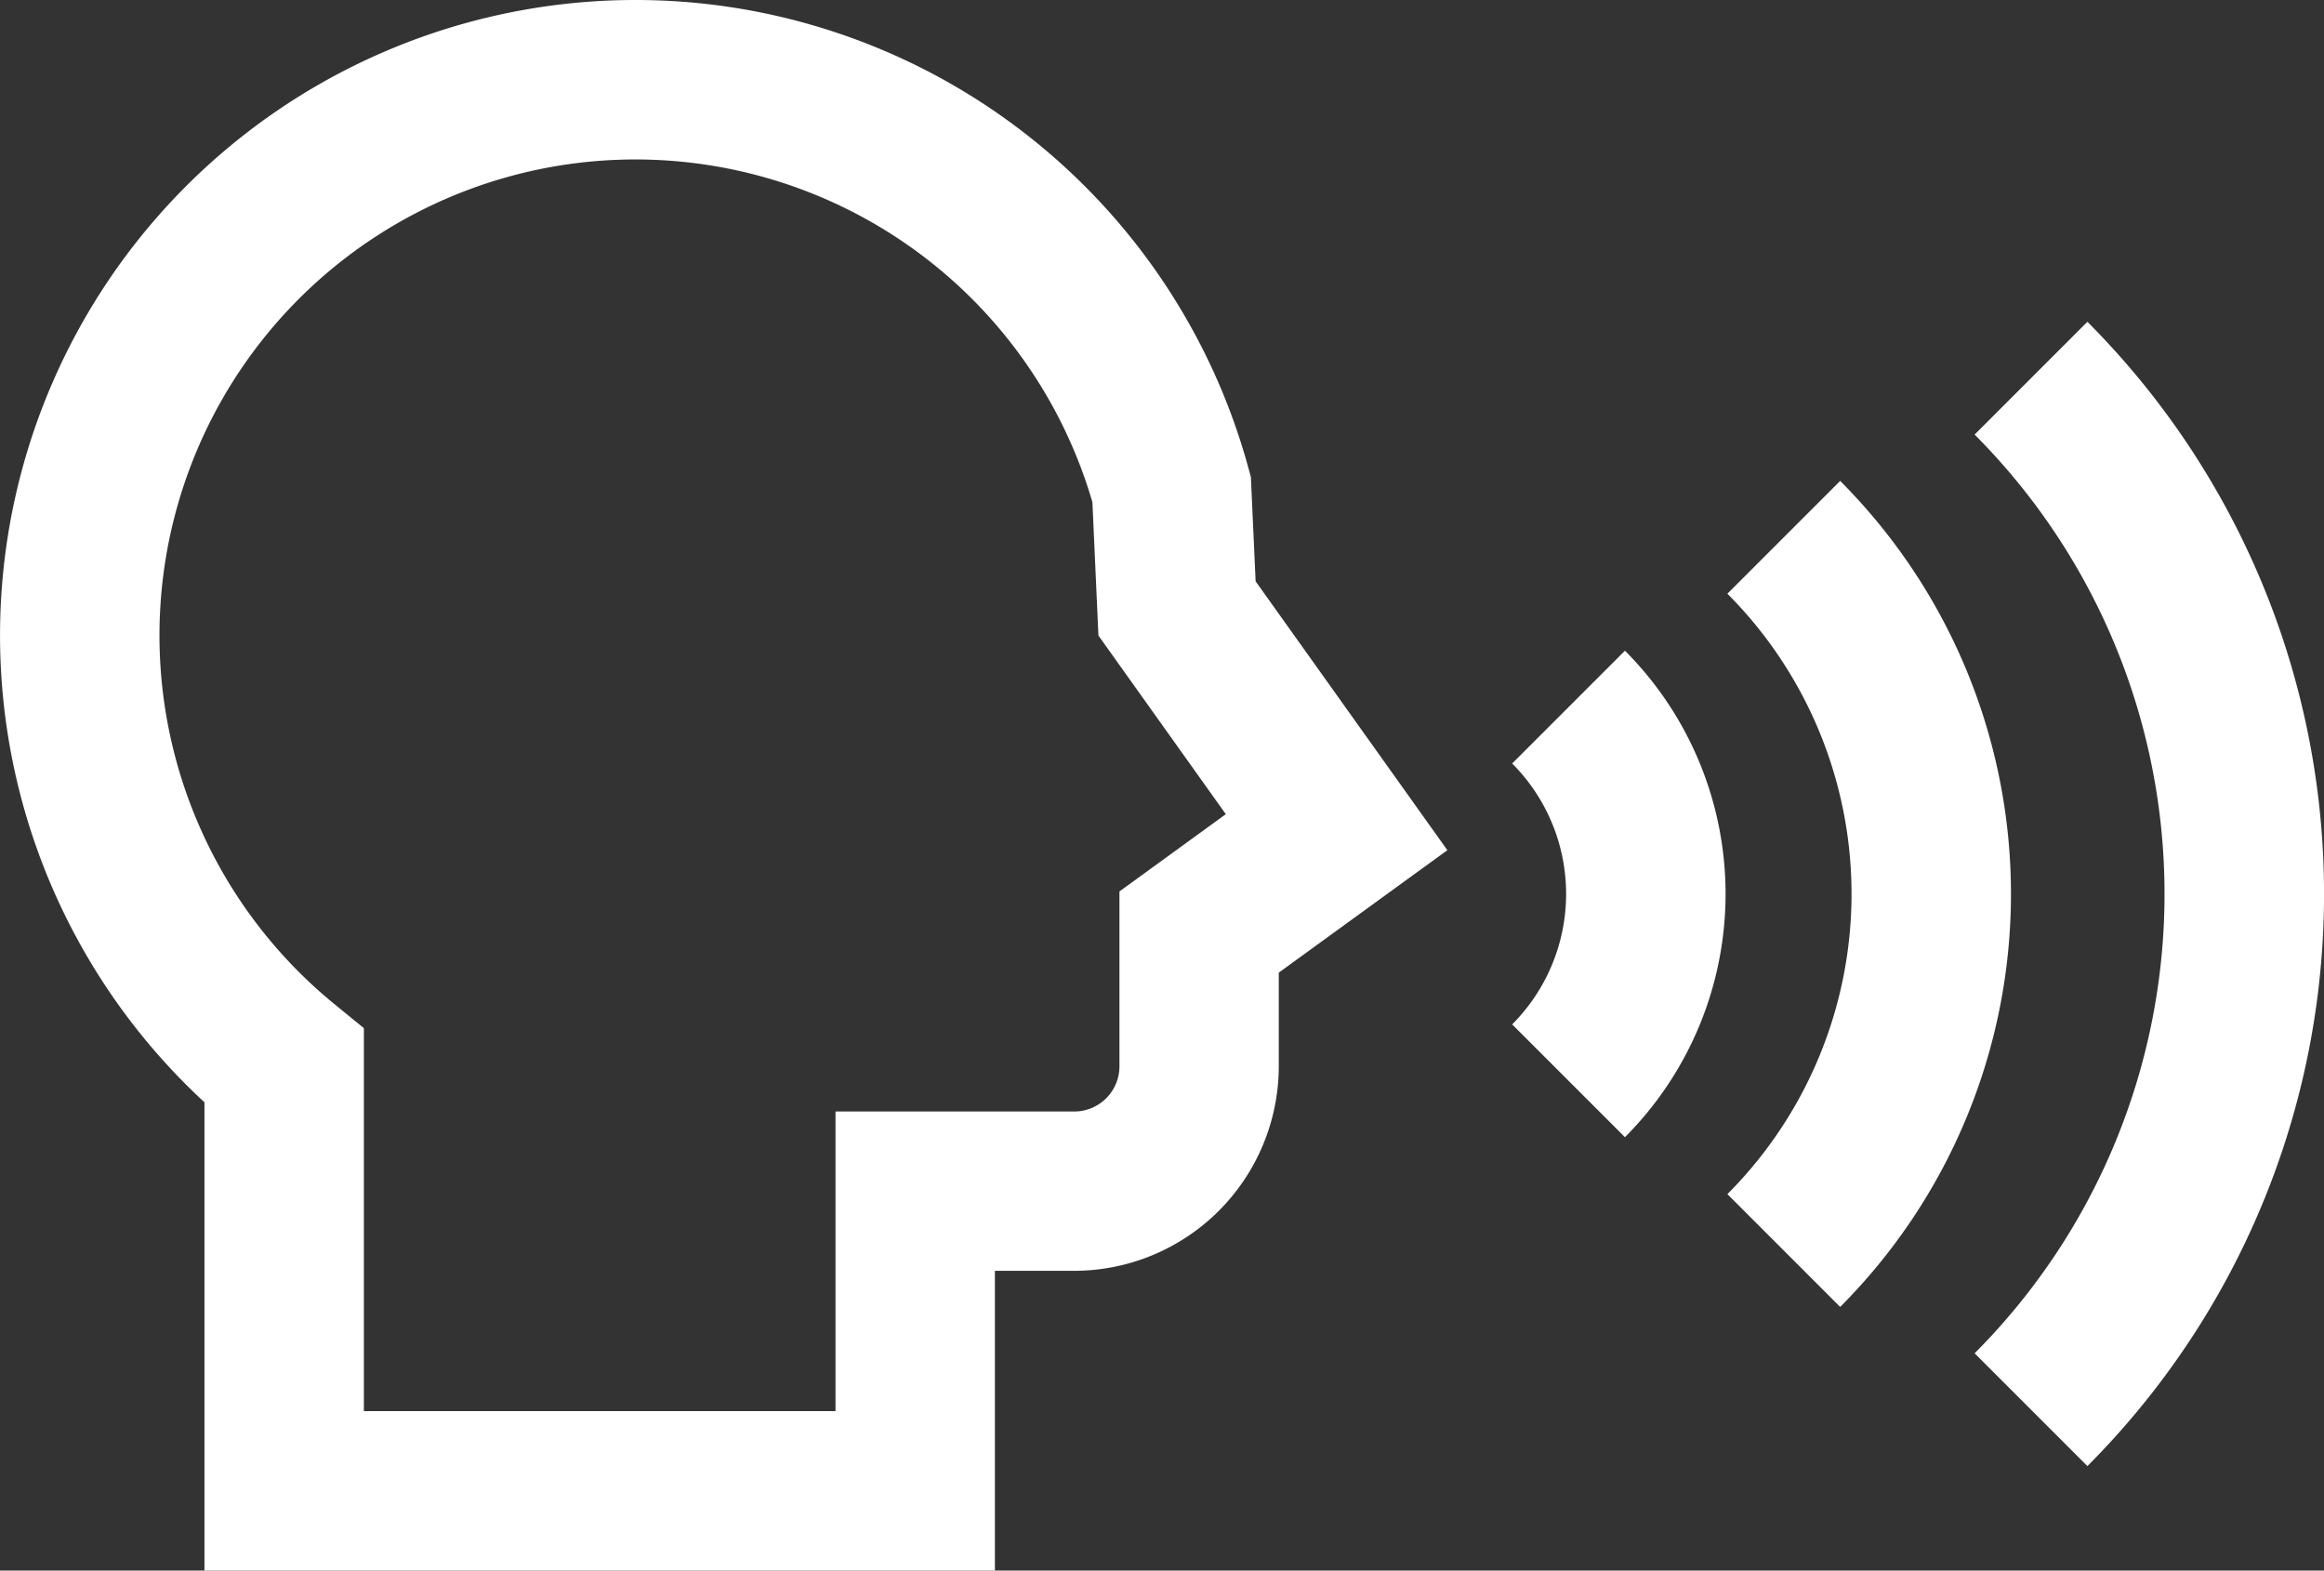
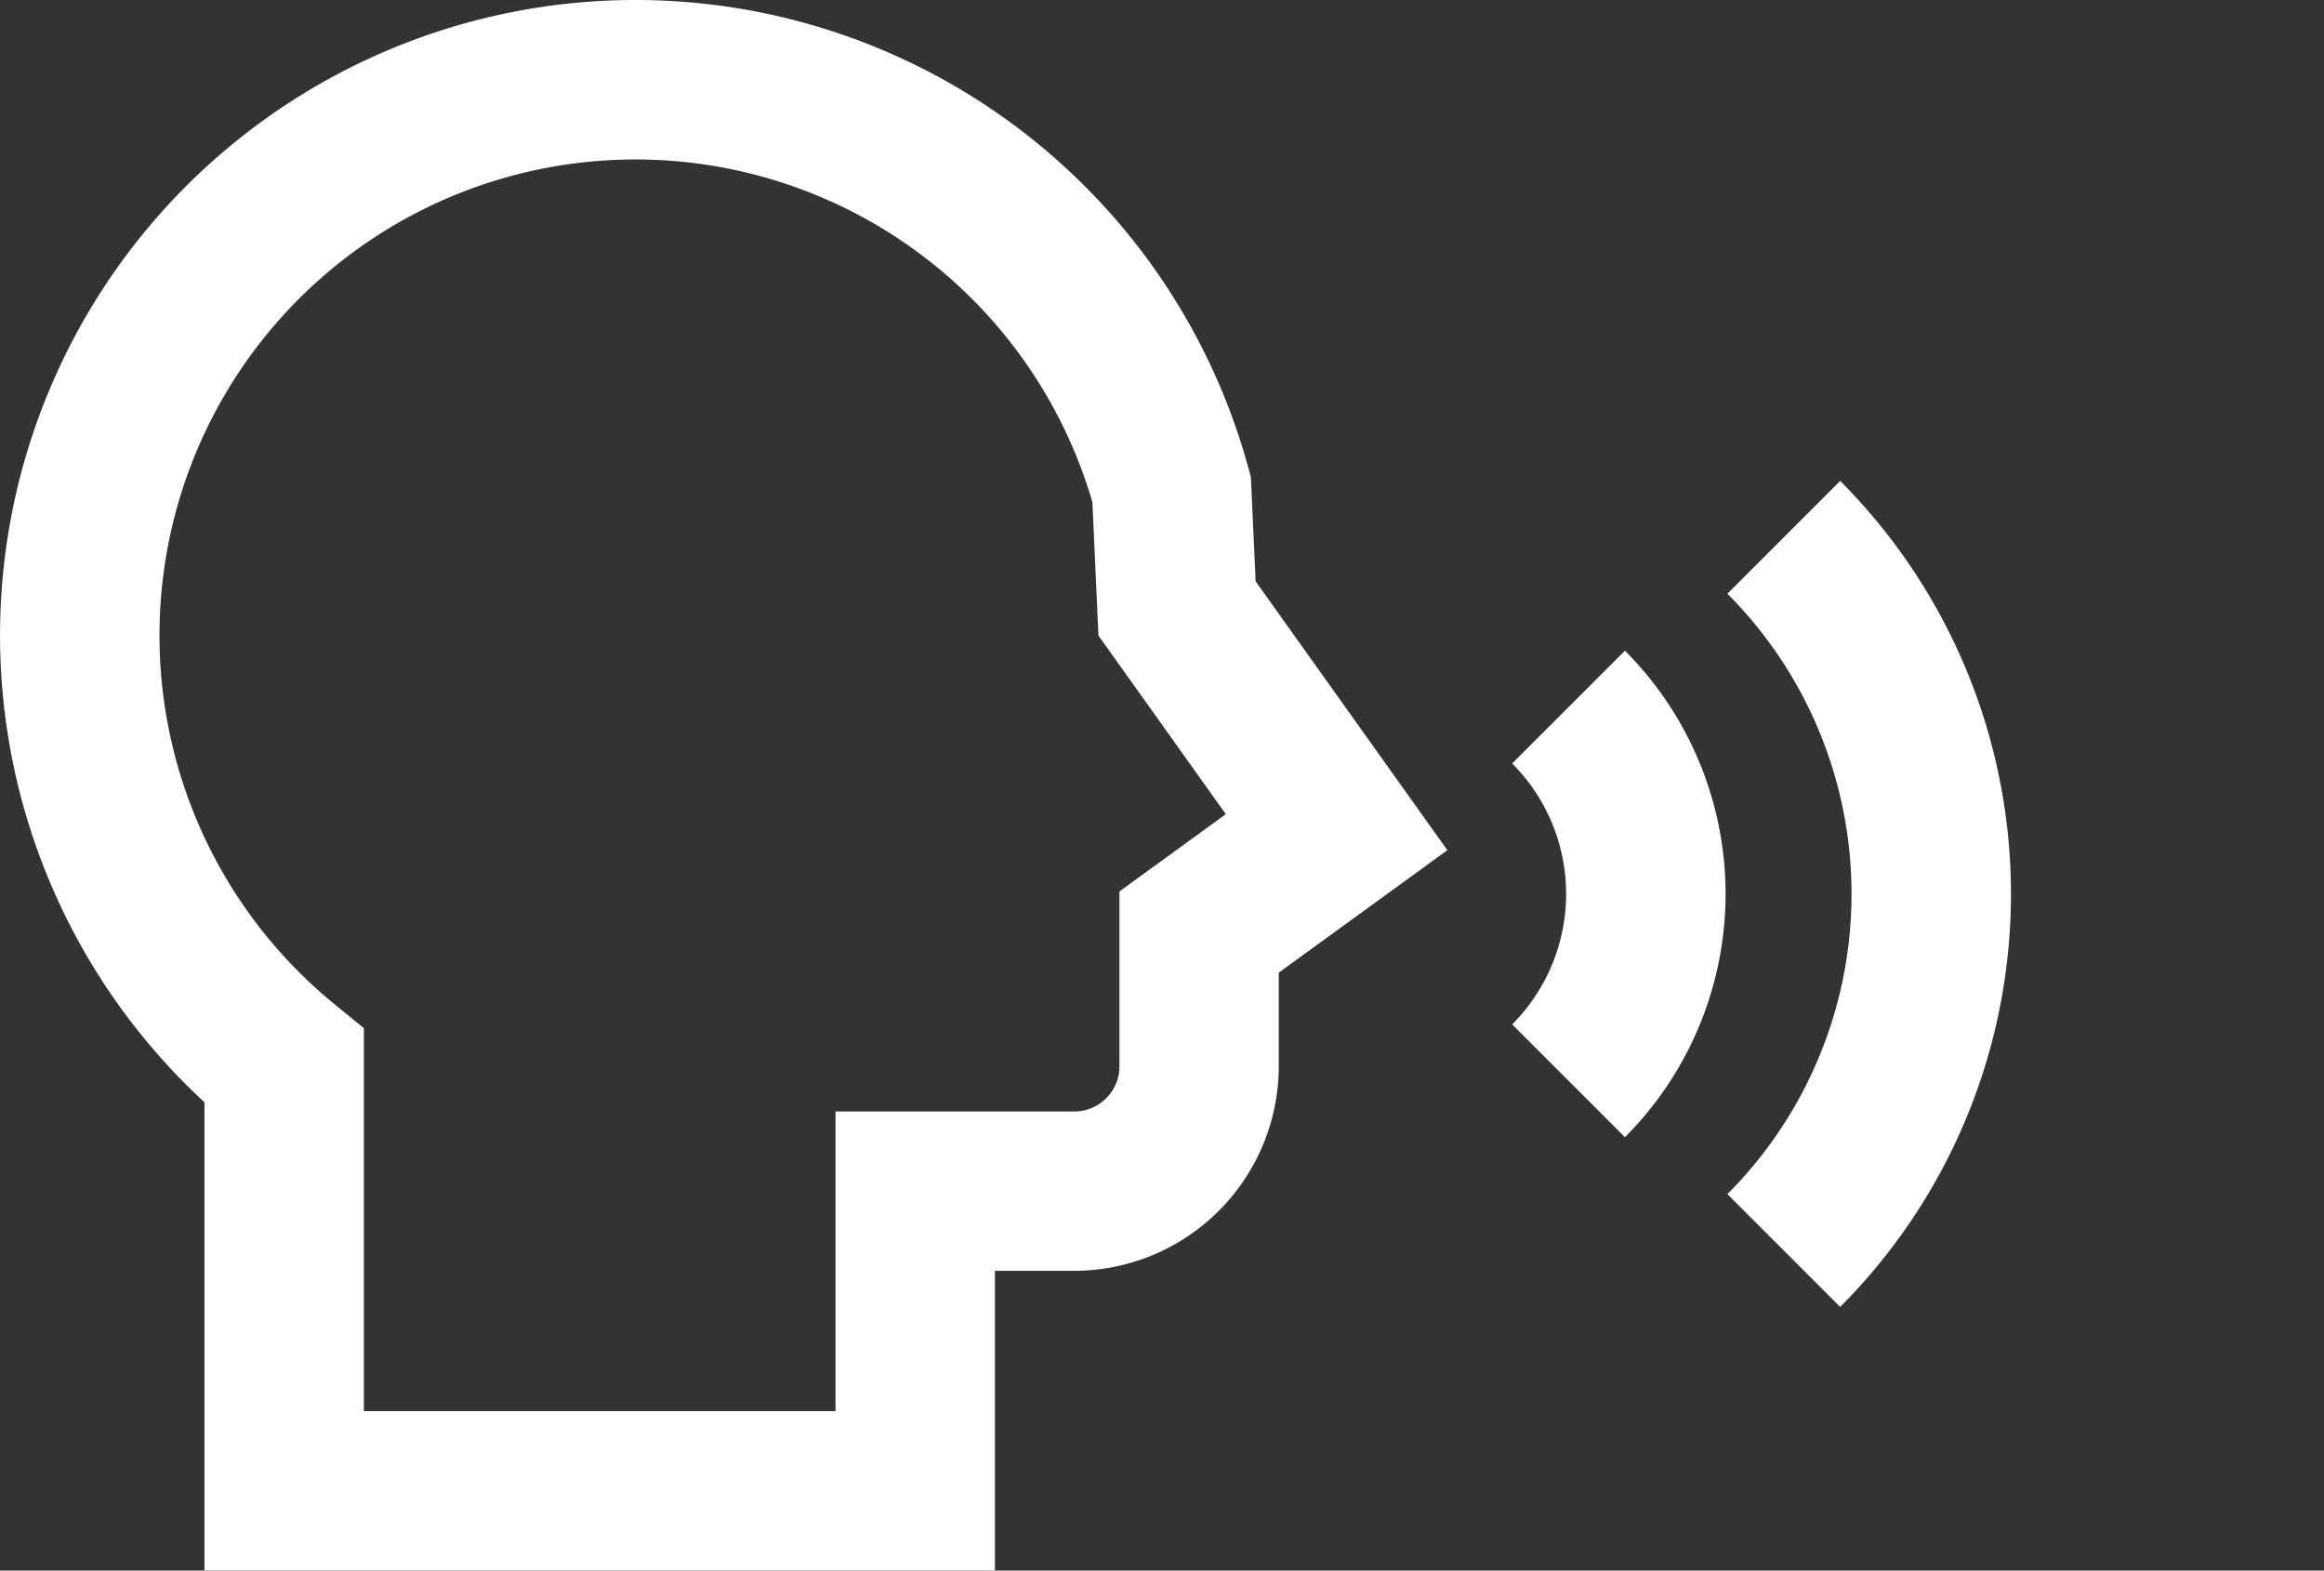
<svg xmlns="http://www.w3.org/2000/svg" width="68" height="45.955" viewBox="0 0 68 45.955">
  <rect x="0" y="0" width="68" height="45.955" fill="#333333" stroke="none" />
  <g fill="#fff">
    <path d="M29.11 45.955H5.982V32.253a18.592 18.592 0 1 1 30.551-18.542l.068.249.138 3.049 5.611 7.868-4.933 3.583v2.74a5.993 5.993 0 0 1-5.987 5.985h-2.319v8.771zM10.647 41.29h13.8v-8.767h6.986a1.323 1.323 0 0 0 1.322-1.321v-5.118l3.112-2.261-3.727-5.227-.176-3.9A13.927 13.927 0 1 0 9.789 29.384l.858.7V41.29zm36.899-8.016l-3.3-3.3a5.405 5.405 0 0 0 0-7.634l3.3-3.3a10.075 10.075 0 0 1 0 14.234z" />
    <path d="M53.843 38.241l-3.3-3.3a12.438 12.438 0 0 0 0-17.569l3.3-3.3a17.109 17.109 0 0 1 0 24.169z" />
-     <path d="M61.077 42.898l-3.3-3.3a19.034 19.034 0 0 0 0-26.882l3.3-3.3a23.7 23.7 0 0 1 0 33.482z" />
  </g>
</svg>